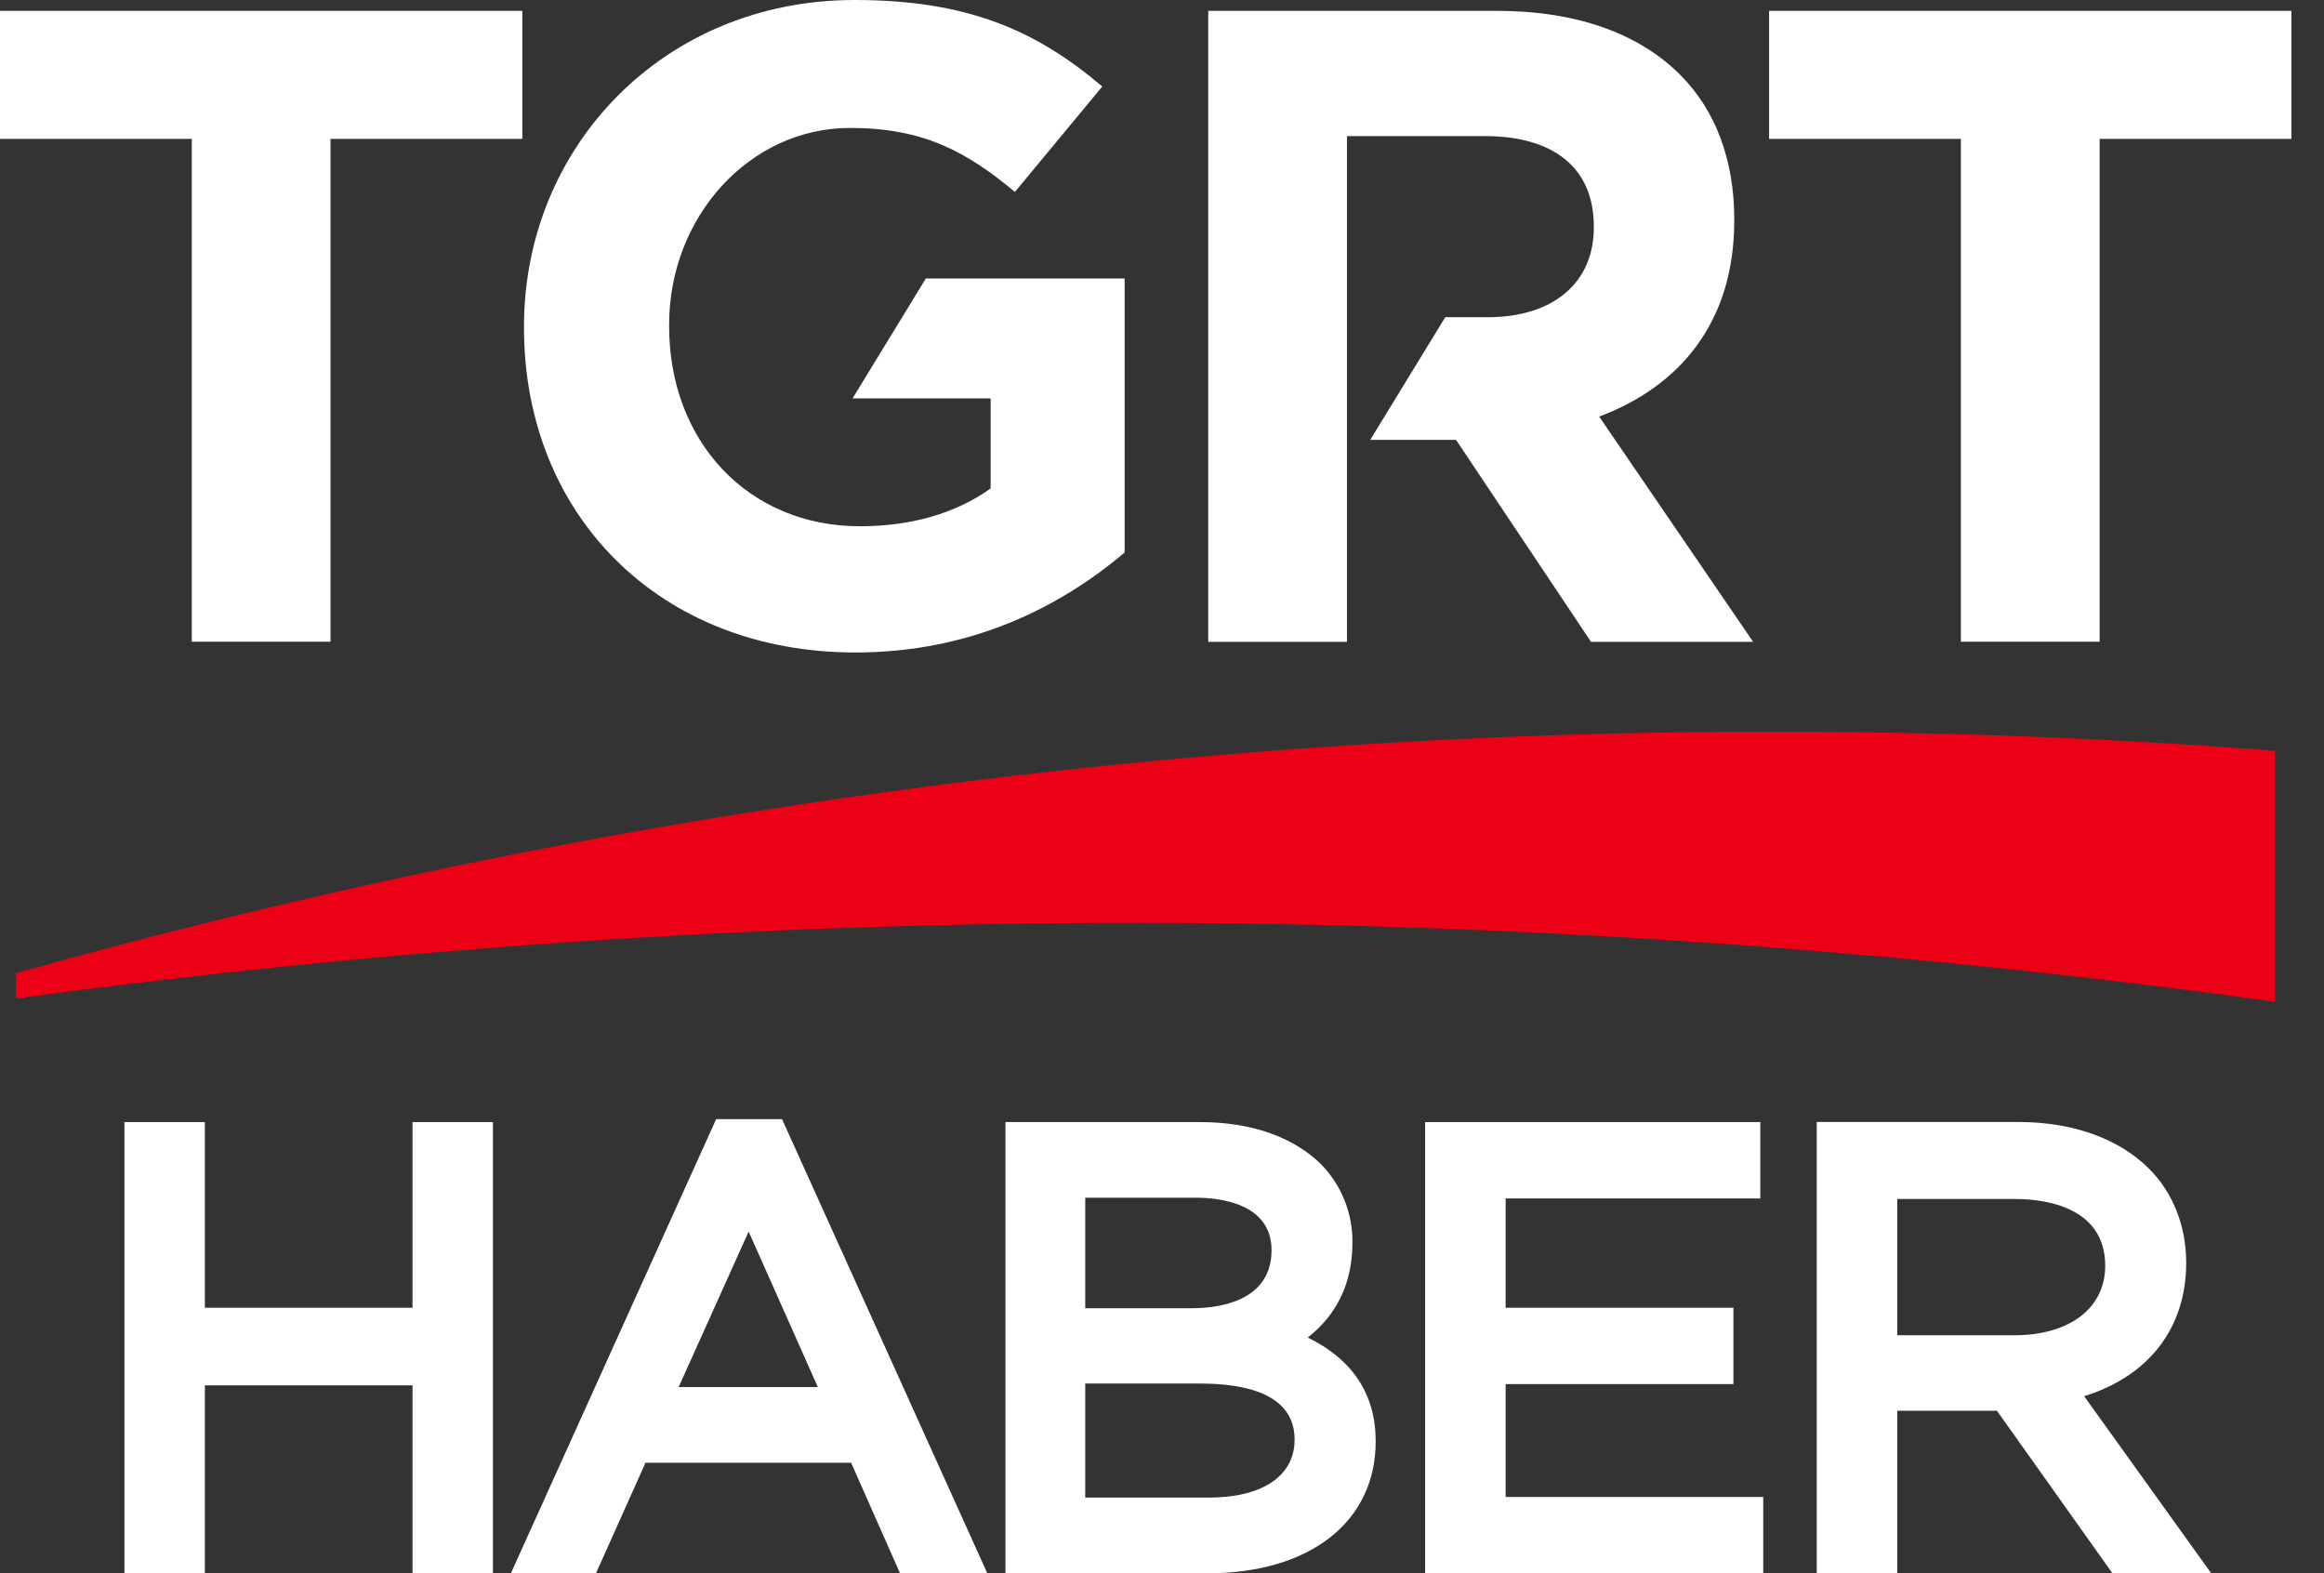
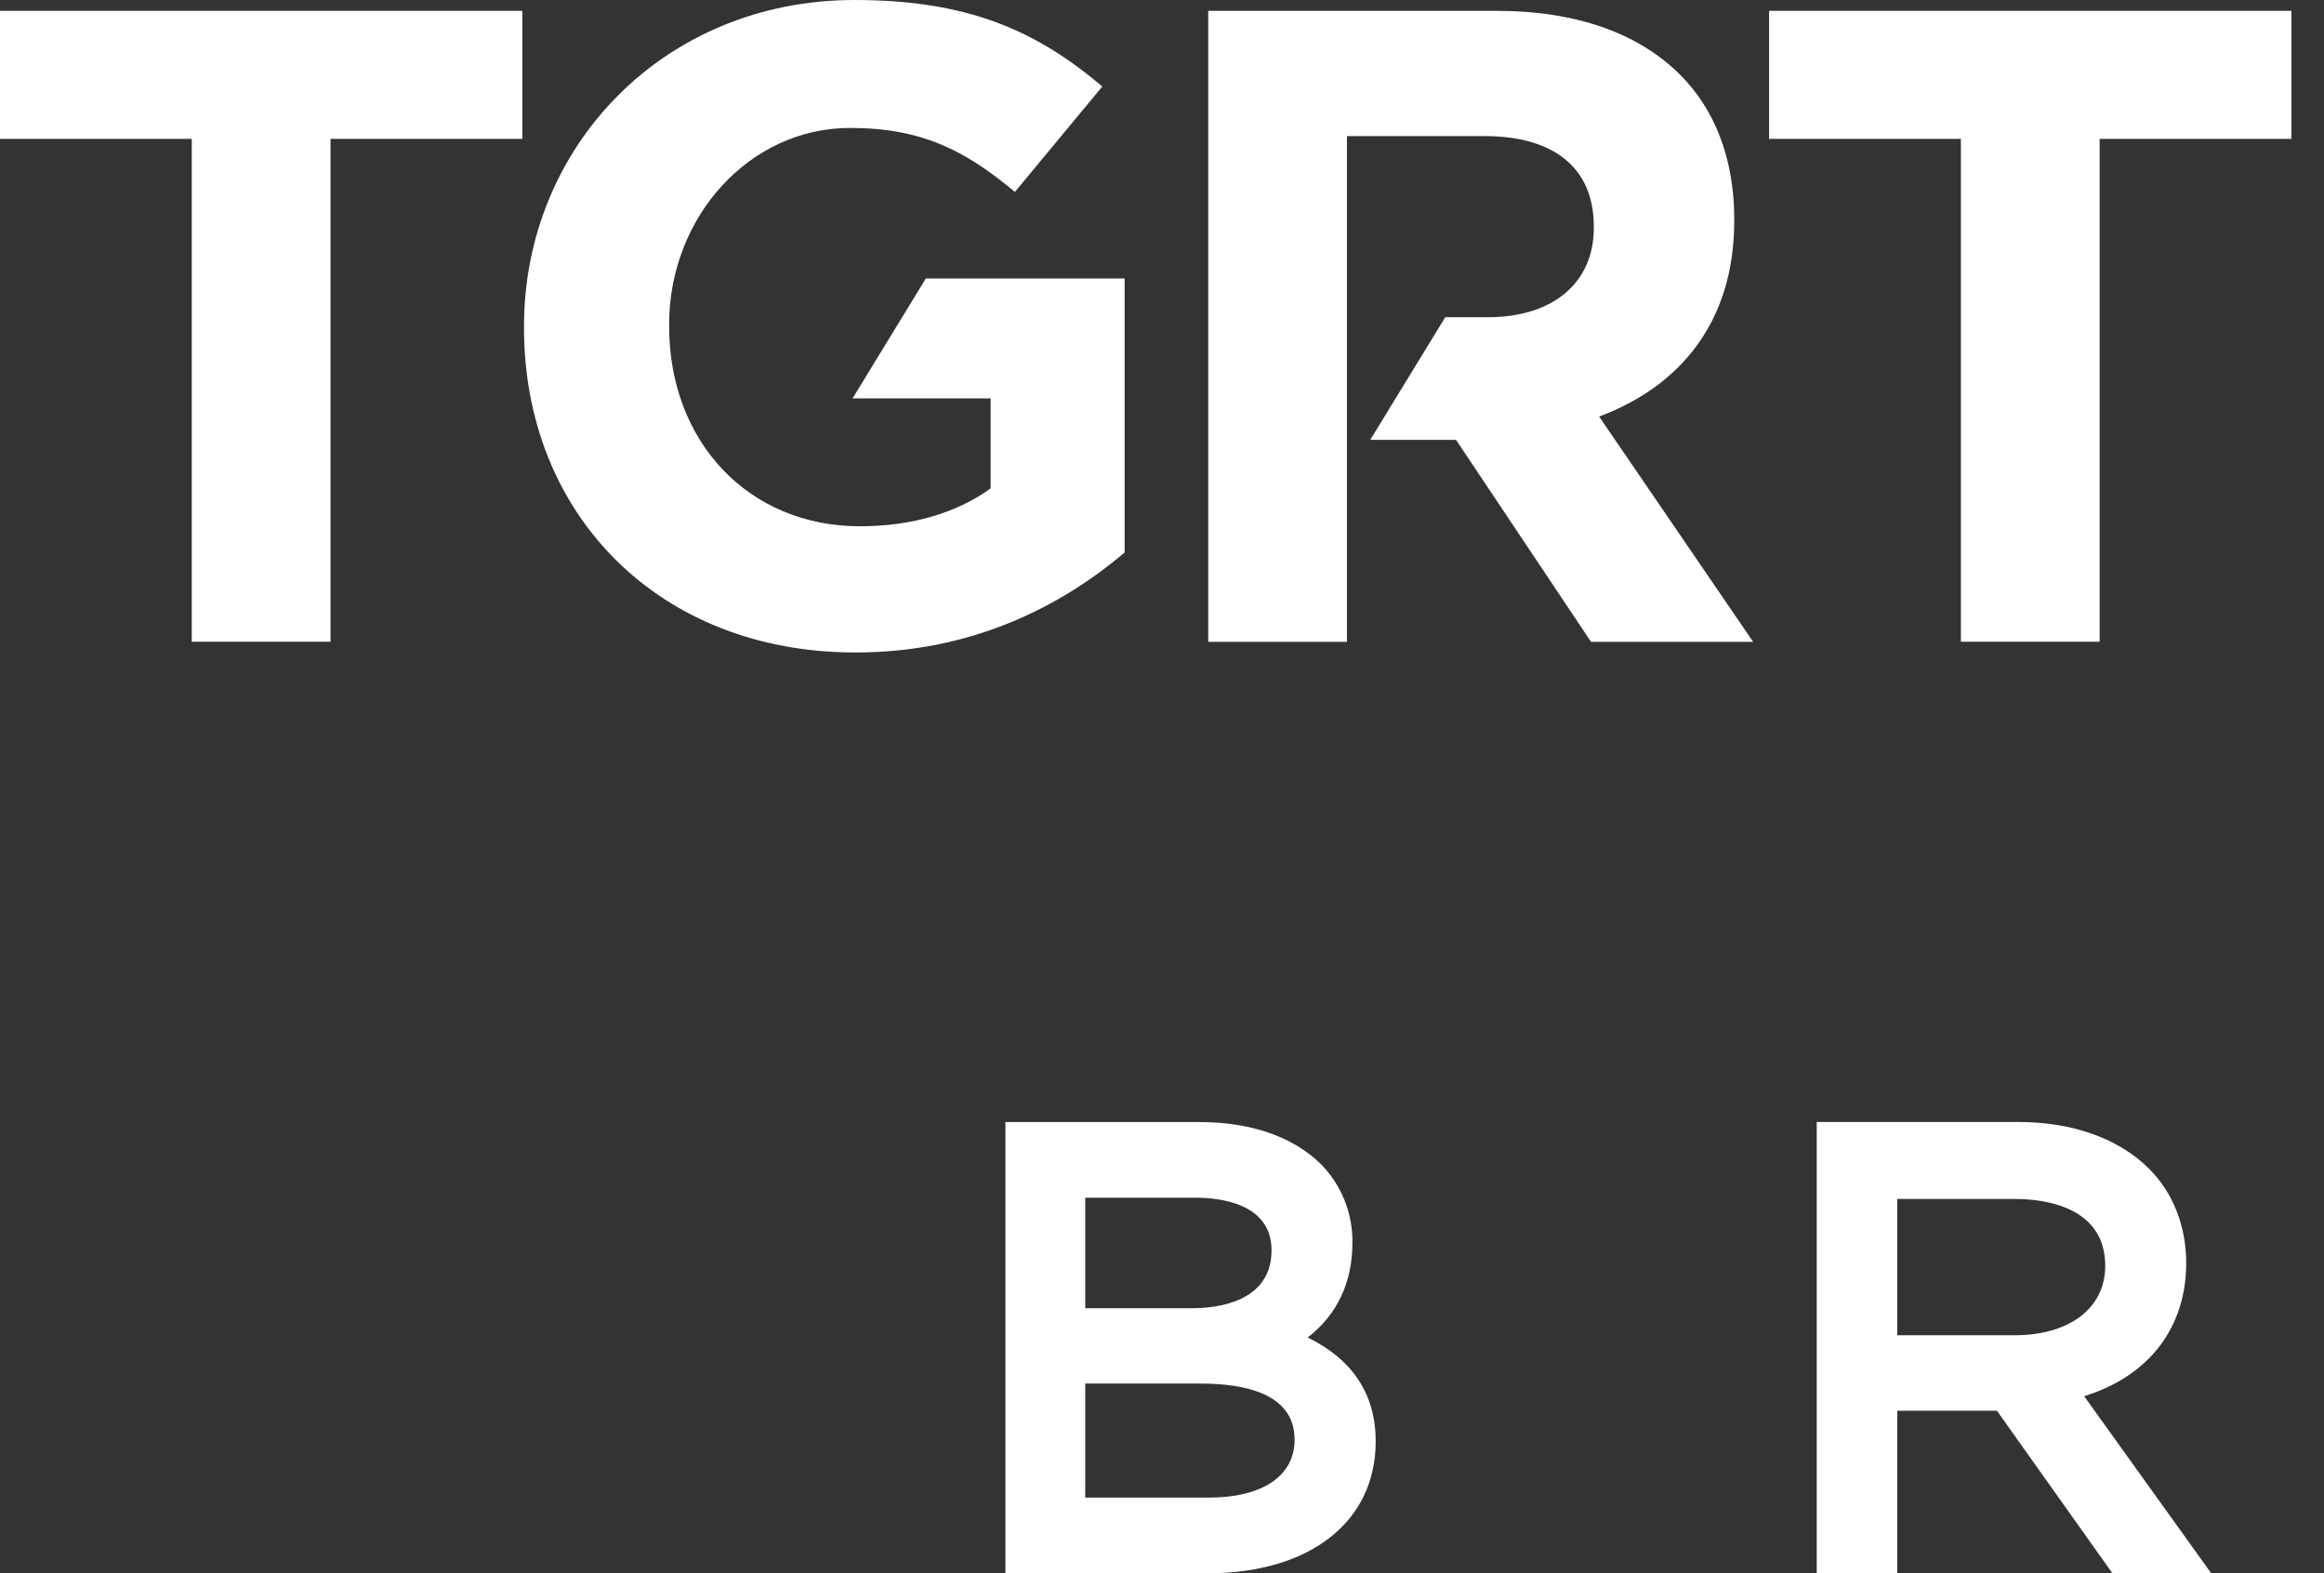
<svg xmlns="http://www.w3.org/2000/svg" width="65" height="44" viewBox="0 0 65 44" fill="none">
  <rect x="0" y="0" width="65" height="44" fill="#333333" stroke="none" />
-   <path d="M49.624 20.461C32.999 20.447 16.451 22.72 0.445 27.216V27.926C21.413 25.074 42.672 25.105 63.632 28.017V20.997C59.01 20.64 54.341 20.462 49.624 20.461Z" fill="#EB0015" />
  <path d="M0 3.884H5.364V17.947H9.244V3.884H14.609V0.303H0V3.884Z" fill="white" />
  <path d="M49.48 0.303V3.884H54.844V17.947H58.725V3.884H64.088V0.303H49.48Z" fill="white" />
  <path d="M23.846 11.141H27.707V13.66C26.723 14.366 25.464 14.718 24.053 14.718C20.932 14.718 18.715 12.354 18.715 9.124V9.072C18.715 6.072 20.956 3.578 23.777 3.578C25.817 3.578 27.026 4.234 28.386 5.368L30.83 2.419C28.988 0.858 27.074 0 23.901 0C18.56 0 14.656 4.108 14.656 9.124V9.173C14.656 14.391 18.435 18.248 23.923 18.248C27.148 18.248 29.642 16.988 31.455 15.451V7.788H25.895L23.846 11.141Z" fill="white" />
  <path d="M48.505 6.177V6.126C48.505 4.461 47.975 3.075 46.994 2.093C45.836 0.935 44.097 0.303 41.856 0.303H33.793V17.951H37.673V3.806H41.528C43.417 3.806 44.577 4.665 44.577 6.327V6.377C44.577 7.863 43.492 8.872 41.604 8.872H40.422L38.324 12.302H40.724L44.5 17.951H49.034L44.727 11.65C46.968 10.812 48.505 9.023 48.505 6.177Z" fill="white" />
-   <path d="M11.538 36.574H5.73V31.381H3.48V44.001H5.73V38.744H11.538V44.001H13.787V31.381H11.538V36.574Z" fill="white" />
-   <path d="M20.03 31.299L14.289 44H16.669L18.054 40.908H23.805L25.173 44H27.614L21.873 31.299H20.03ZM18.981 38.792L20.939 34.443L22.874 38.792H18.981Z" fill="white" />
  <path d="M36.576 37.406C37.394 36.769 37.826 35.876 37.826 34.753C37.831 34.344 37.755 33.939 37.602 33.56C37.449 33.181 37.222 32.836 36.934 32.546C36.149 31.785 34.981 31.381 33.556 31.381H28.121V44H33.774C36.632 44 38.477 42.564 38.477 40.311C38.477 38.999 37.839 38.026 36.576 37.406ZM30.353 38.694H33.574C34.778 38.694 36.209 38.958 36.209 40.261C36.209 41.279 35.31 41.883 33.806 41.883H30.353V38.694ZM33.339 36.587H30.353V33.496H33.442C34.078 33.496 35.564 33.636 35.564 34.965C35.563 36.434 34.008 36.587 33.339 36.587Z" fill="white" />
-   <path d="M42.111 38.709H48.482V36.574H42.111V33.517H49.234V31.381H39.859V44.001H49.316V41.866H42.111V38.709Z" fill="white" />
  <path d="M58.291 39.047C60.094 38.489 61.146 37.144 61.146 35.319C61.146 34.291 60.777 33.354 60.109 32.688C59.267 31.844 57.973 31.379 56.461 31.379H50.812V44H53.064V39.454H55.852L59.083 44H61.846L58.291 39.047ZM53.064 33.532H56.361C57.118 33.532 58.881 33.714 58.881 35.402C58.881 36.584 57.882 37.343 56.344 37.343H53.064V33.532Z" fill="white" />
</svg>